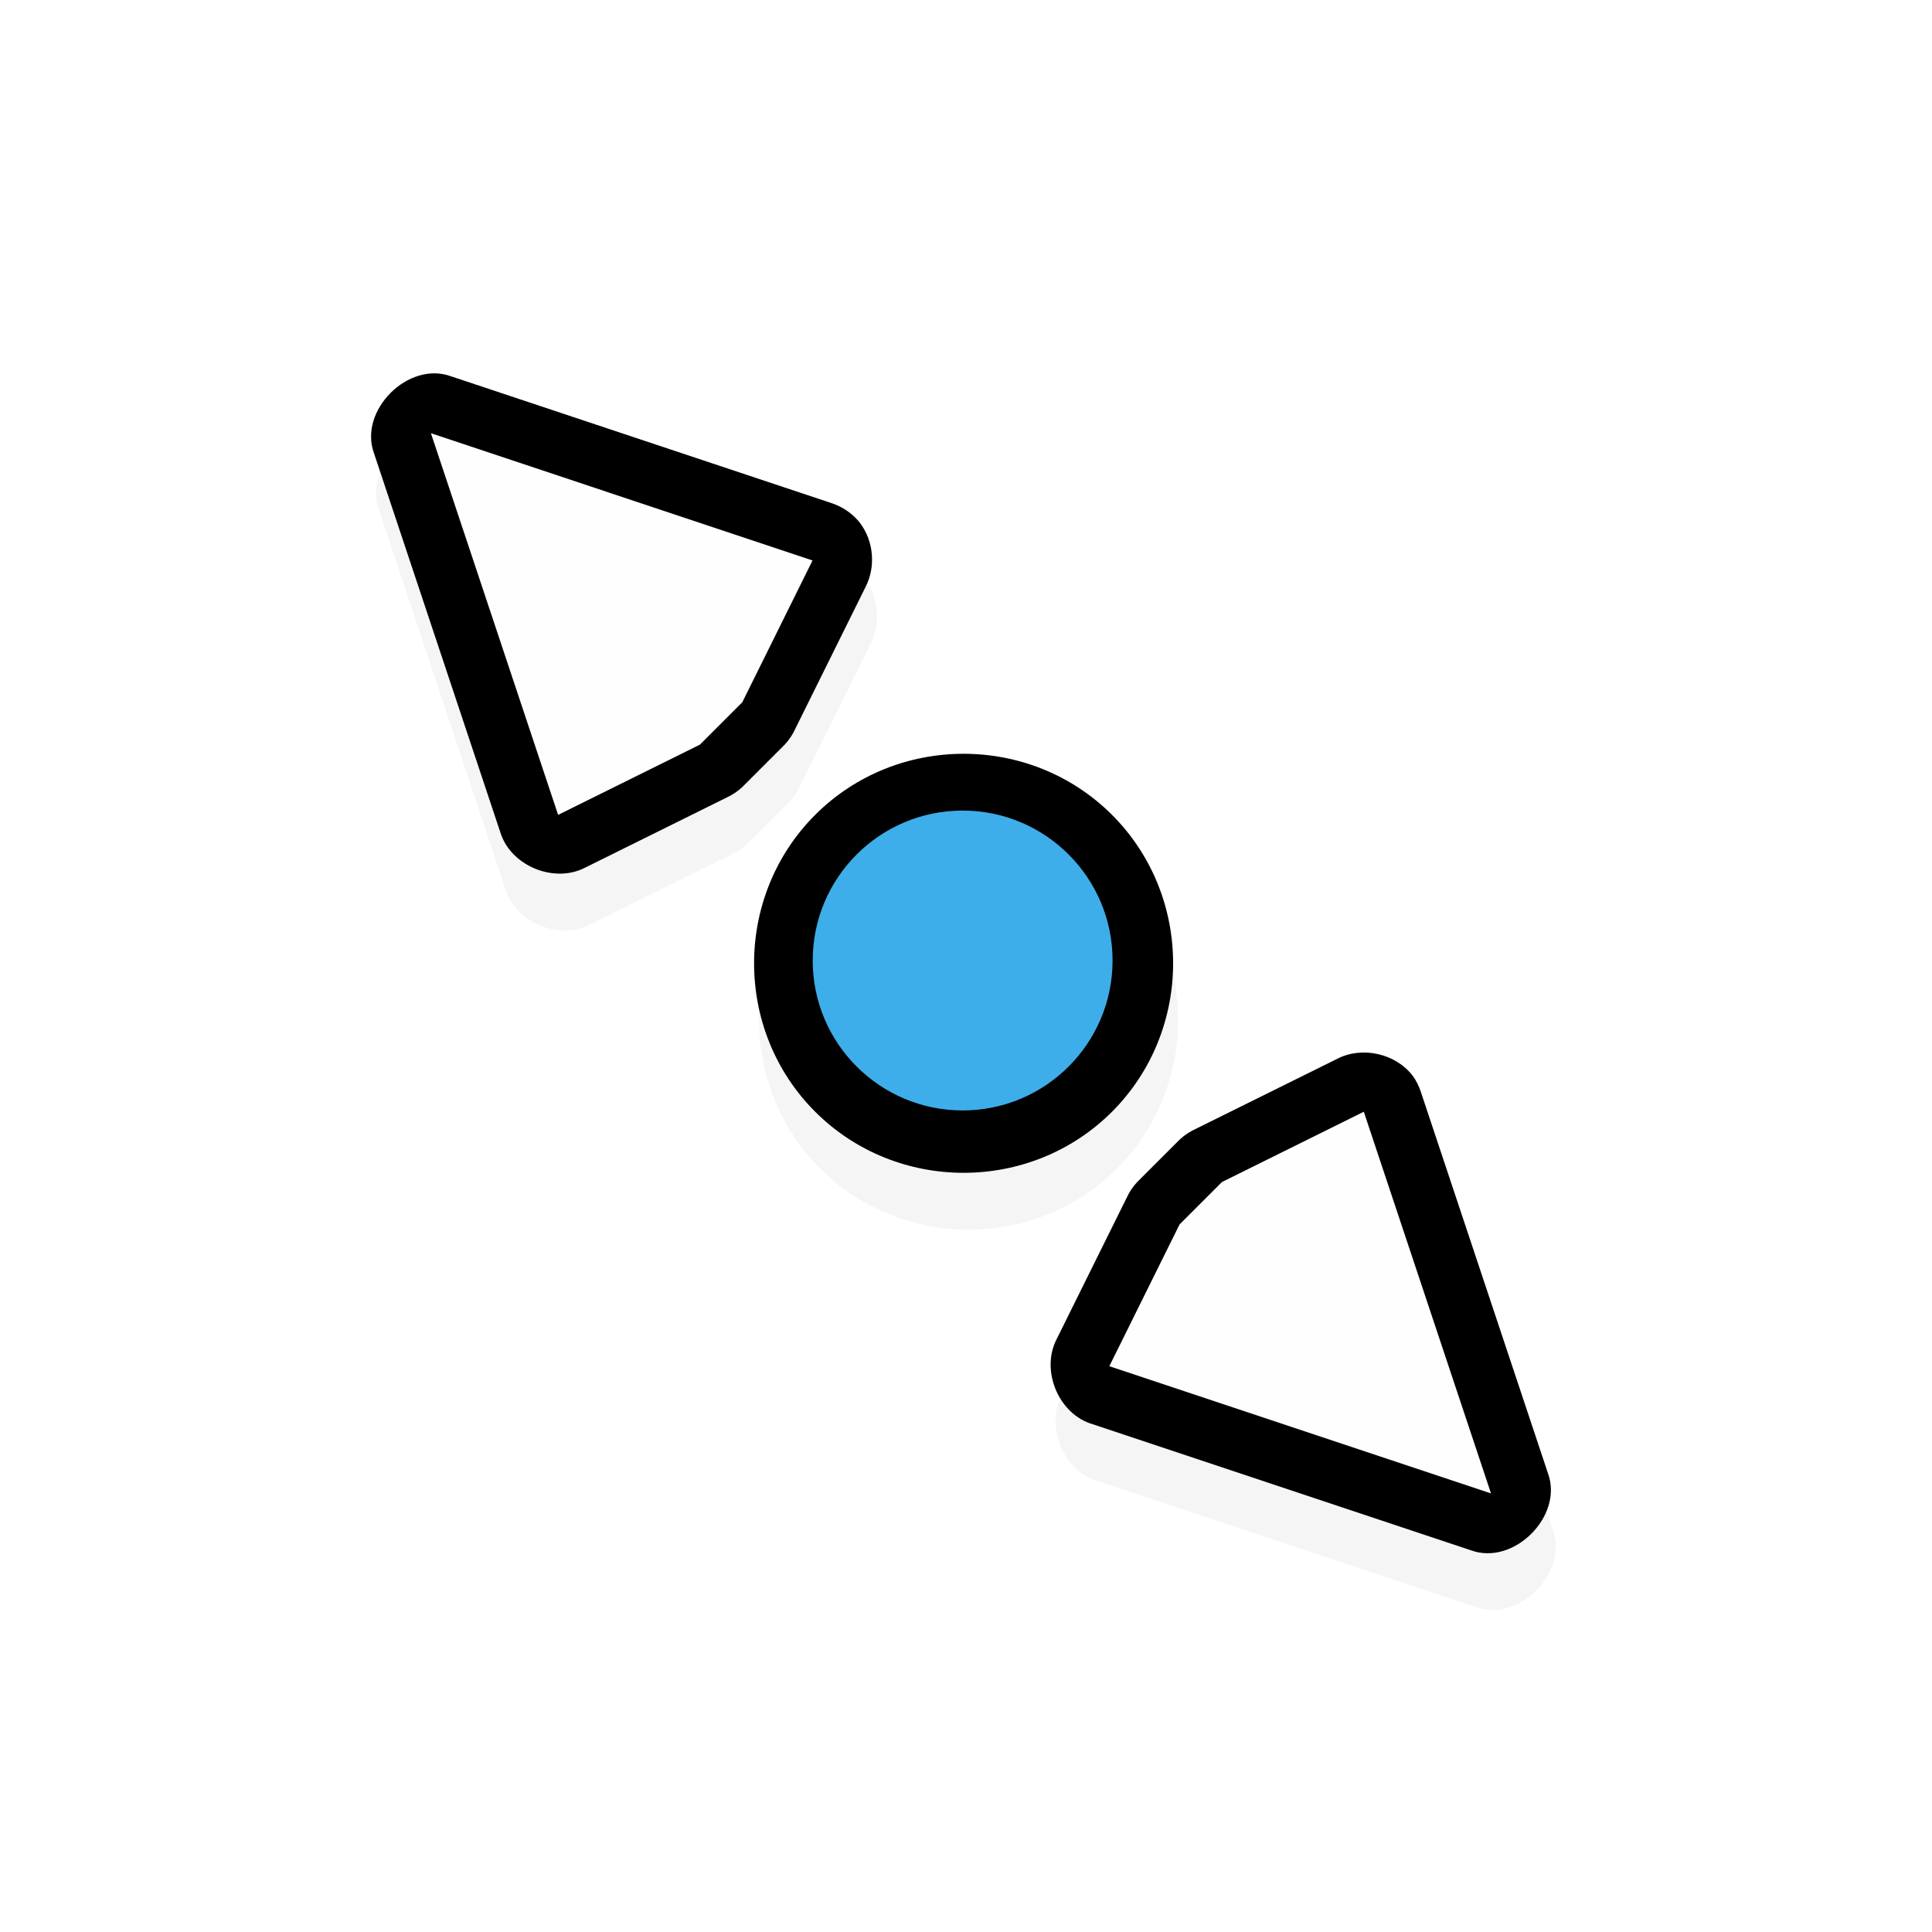
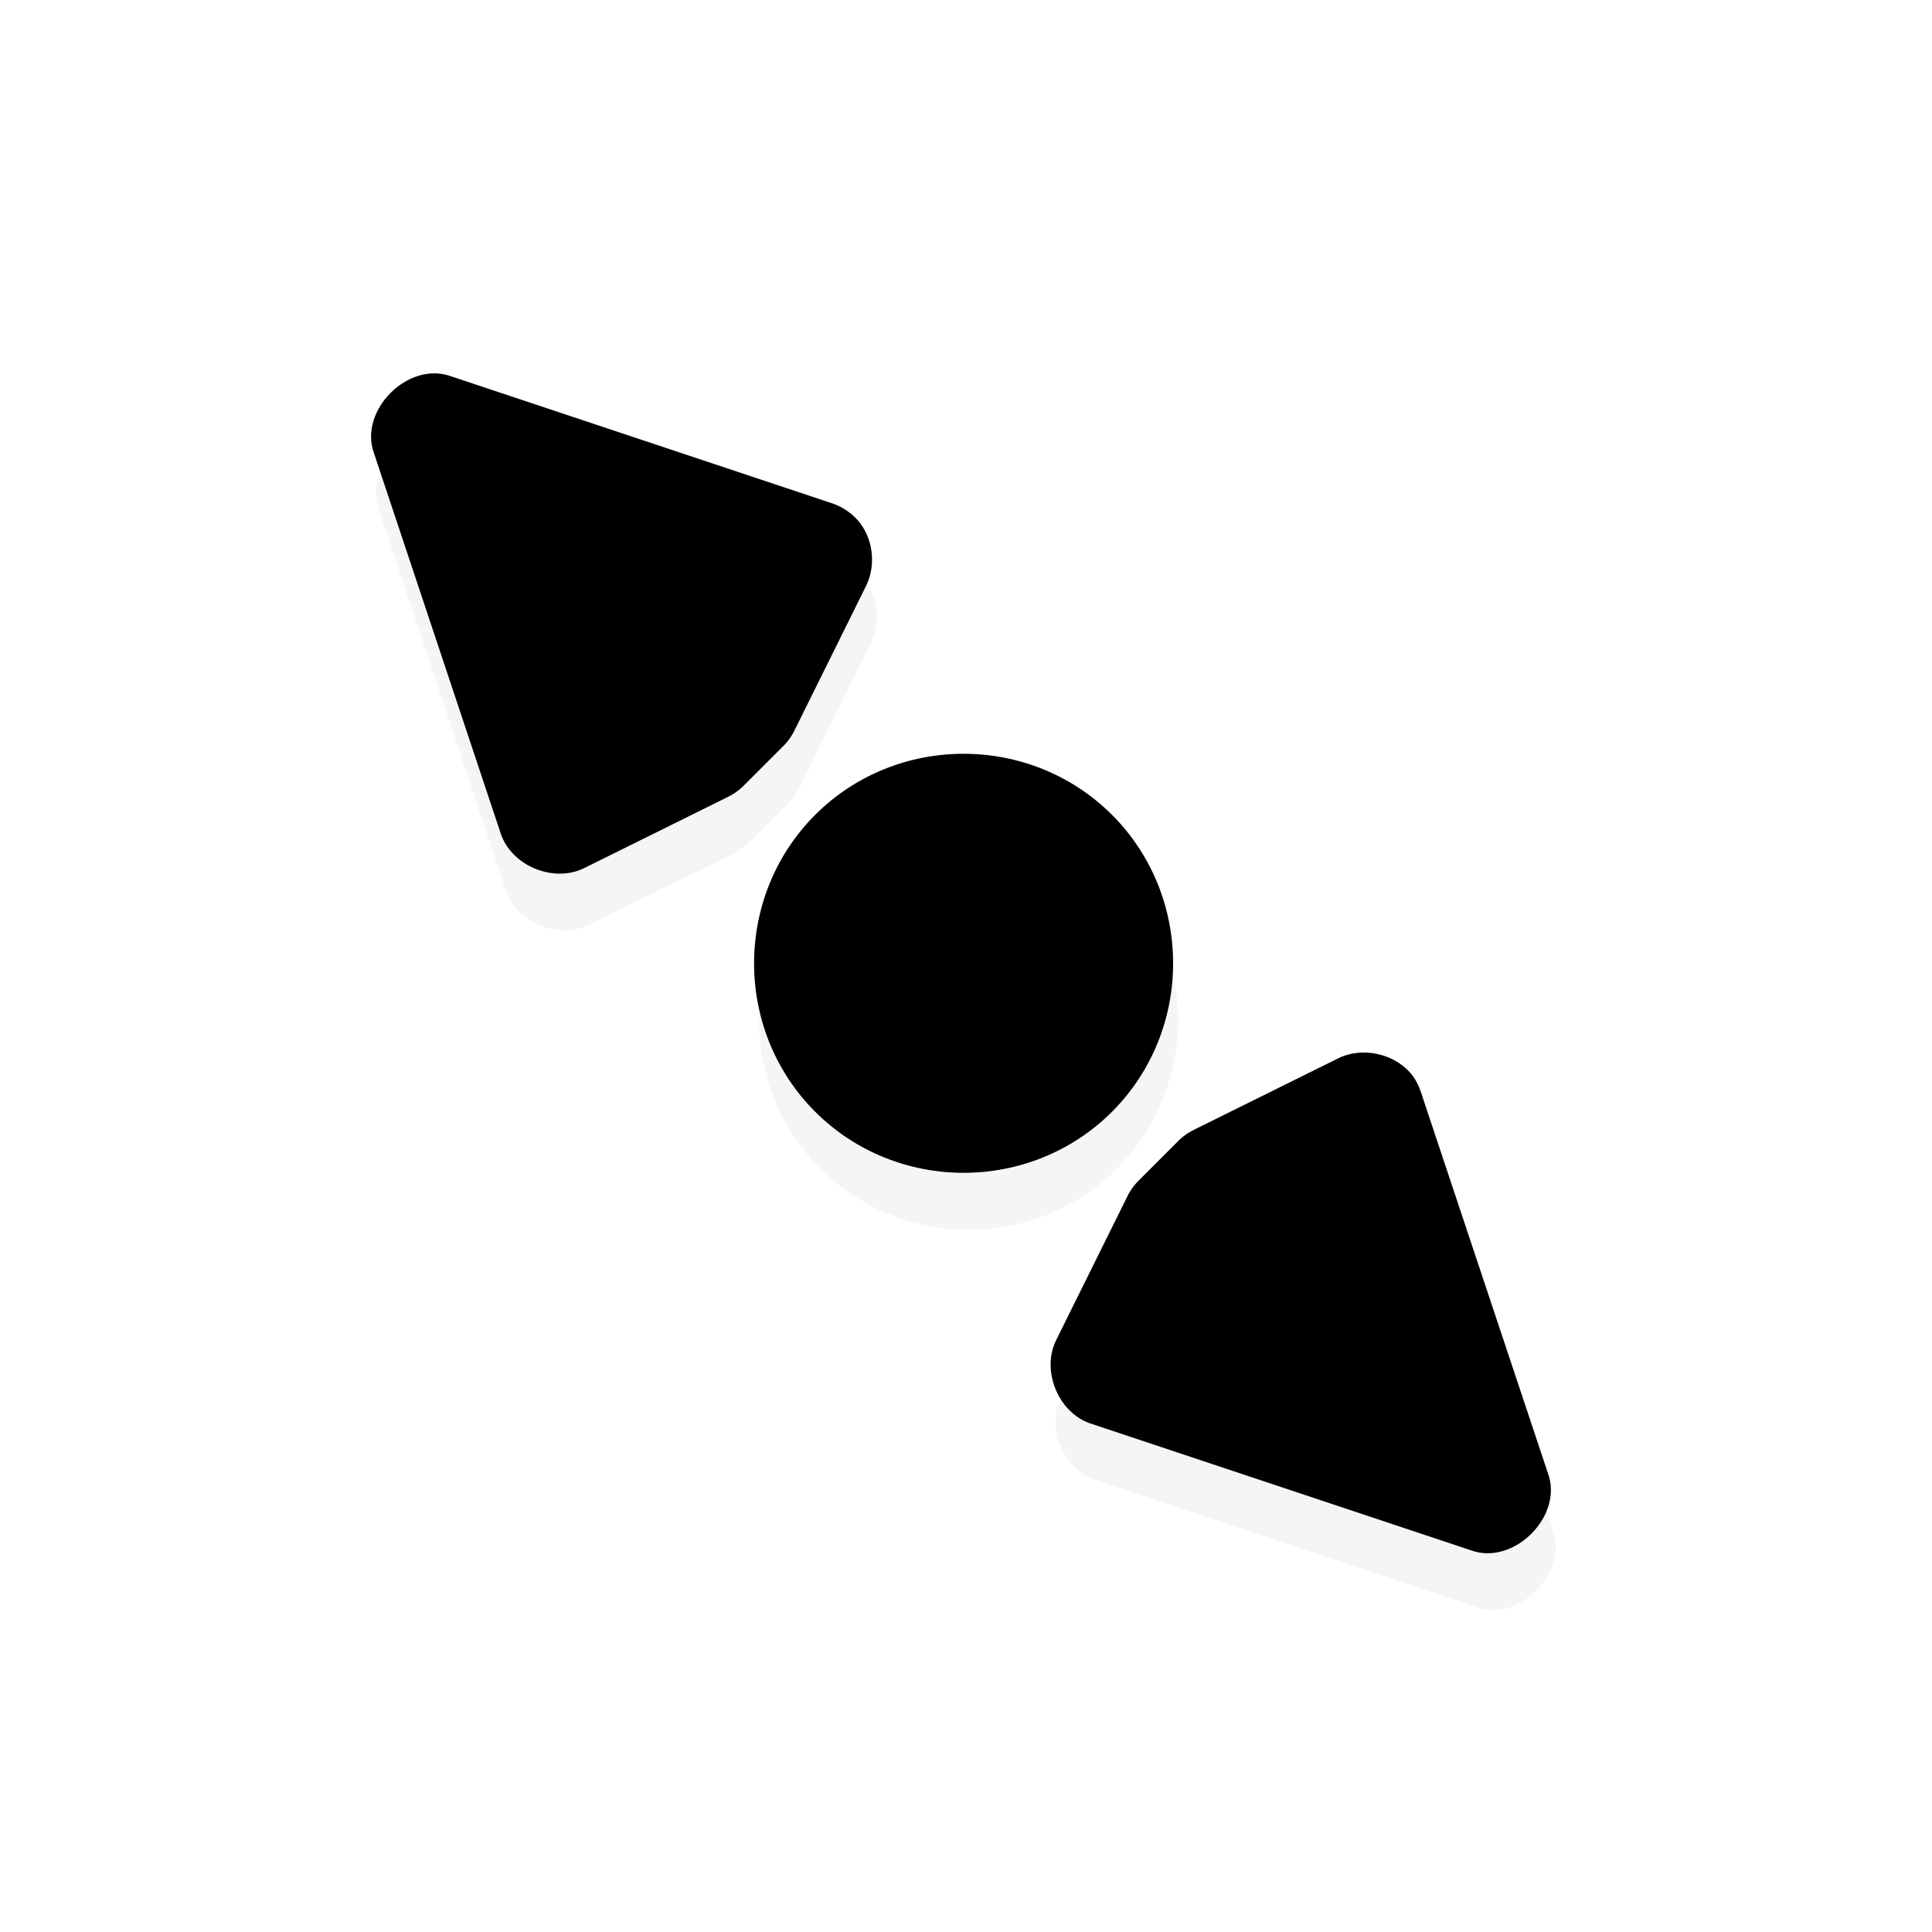
<svg xmlns="http://www.w3.org/2000/svg" width="800px" height="800px" viewBox="0 0 24 24">
  <filter id="a" color-interpolation-filters="sRGB" height="1.305" width="1.305" x="-.152" y="-.152">
    <feGaussianBlur stdDeviation="1.249" />
  </filter>
  <g transform="matrix(.745 0 0 .745 -130.006 -704.655)">
    <path d="m140.875 624.906c-.098.017-.193.049-.281.094l-6 3c-.685.32-.685 1.493 0 1.812l6 3c.511.24 1.199-.058 1.375-.594l.844-2.5c.037-.1.059-.206.062-.312v-1c-.004-.107-.025-.213-.062-.312l-.844-2.5c-.142-.446-.63-.753-1.094-.688zm13.031 0c-.37.053-.699.331-.812.688l-.844 2.5c-.037.1-.059.206-.062.312v1c.004.107.025.213.062.312l.844 2.5c.176.536.864.833 1.375.594l6-3c.685-.32.685-1.493 0-1.812l-6-3c-.173-.085-.371-.118-.562-.094zm-6.406.469c-1.921 0-3.5 1.579-3.5 3.5s1.579 3.5 3.5 3.5 3.5-1.579 3.5-3.5-1.579-3.5-3.5-3.5z" filter="url(#a)" opacity=".2" transform="matrix(-.707 -.707 -.707 .707 739.552 622.524)" />
    <path d="m198.063 963.786c.057.081.102.171.133.265l2.121 6.364c.258.711-.571 1.54-1.282 1.282l-6.364-2.121c-.531-.192-.807-.889-.552-1.392l1.171-2.364c.044-.097.104-.187.177-.265l.707-.707c.078-.073.168-.132.265-.177l2.364-1.171c.416-.215.978-.087 1.26.287zm-9.214-9.214c.225.299.26.728.088 1.061l-1.171 2.364c-.044.097-.104.187-.177.265l-.707.707c-.078.073-.168.133-.265.177l-2.364 1.171c-.503.255-1.2-.022-1.392-.552l-2.121-6.364c-.258-.711.571-1.54 1.282-1.282l6.364 2.121c.182.063.346.179.464.331zm4.198 4.861c1.358 1.358 1.358 3.591 0 4.95-1.358 1.358-3.591 1.358-4.95 0-1.358-1.358-1.358-3.591 0-4.95 1.358-1.358 3.591-1.358 4.95 0z" />
-     <path d="m197.245 964.383 2.121 6.364-6.364-2.121 1.171-2.364.707-.707zm-9.192-9.192-1.171 2.364-.707.707-2.364 1.171-2.121-6.364z" fill="#fefefe" />
-     <circle cx="45" cy="386.362" fill="#3daee9" r="2" transform="matrix(-1.25 0 0 1.25 246.806 478.909)" />
  </g>
</svg>